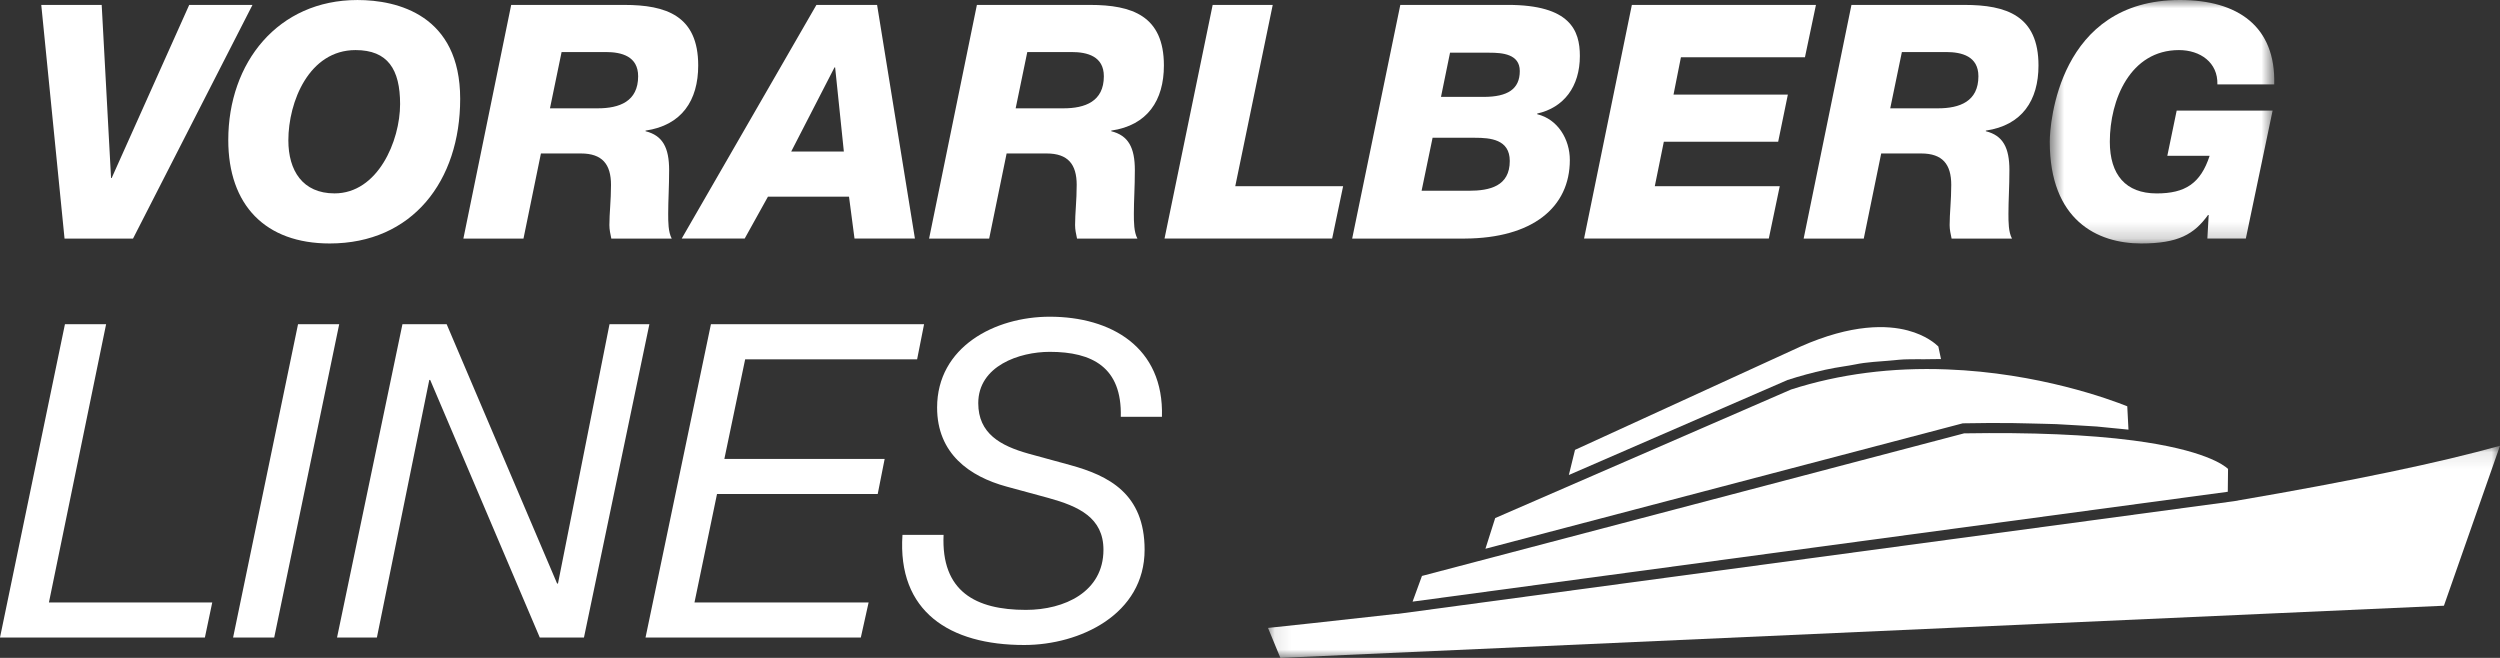
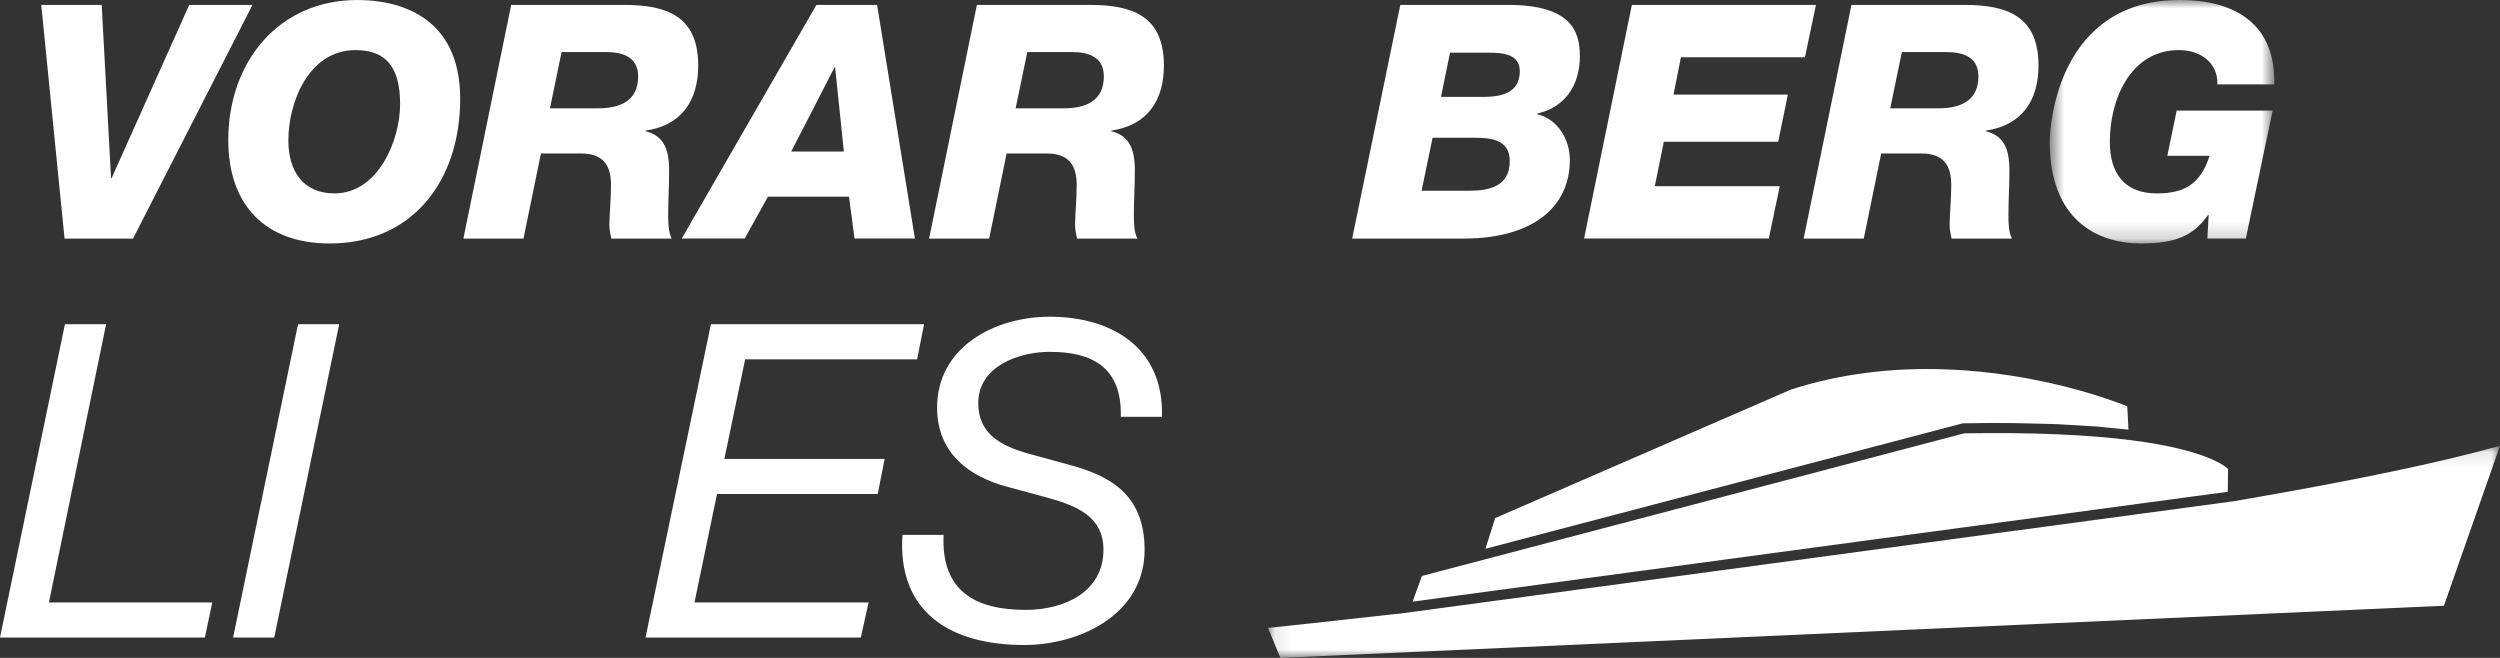
<svg xmlns="http://www.w3.org/2000/svg" width="152" height="40" viewBox="0 0 152 40" fill="none">
  <rect x="0" y="0" width="152" height="40" fill="#333333" stroke="none" />
  <path fill-rule="evenodd" clip-rule="evenodd" d="M20.34 11.758C22.97 11.758 24.326 8.575 24.326 6.326C24.326 4.219 23.579 3.045 21.617 3.045C18.788 3.045 17.532 6.188 17.532 8.534C17.532 10.367 18.396 11.758 20.34 11.758ZM21.734 0.001C24.169 0.001 27.979 0.917 27.979 6.009C27.979 11.002 25.073 14.803 20.046 14.803C16.137 14.803 13.879 12.475 13.879 8.515C13.879 3.801 16.902 0.001 21.734 0.001Z" fill="white" />
  <path fill-rule="evenodd" clip-rule="evenodd" d="M33.438 6.586H36.344C37.66 6.586 38.799 6.169 38.799 4.638C38.799 3.423 37.797 3.164 36.833 3.164H34.145L33.438 6.586ZM31.08 0.299H37.953C40.506 0.299 42.451 0.956 42.451 3.98C42.451 6.108 41.45 7.621 39.25 7.94V7.979C40.289 8.237 40.683 8.974 40.683 10.345C40.683 11.38 40.626 12.177 40.626 12.992C40.626 13.488 40.626 14.106 40.841 14.505H37.168C37.109 14.226 37.051 13.966 37.051 13.688C37.051 12.953 37.149 12.196 37.149 11.241C37.149 9.989 36.619 9.331 35.322 9.331H32.888L31.828 14.505H28.174L31.08 0.299Z" fill="white" />
  <path fill-rule="evenodd" clip-rule="evenodd" d="M48.106 9.212H51.306L50.776 4.099H50.737L48.106 9.212ZM49.638 0.299H53.327L55.627 14.503H51.954L51.62 11.958H46.691L45.278 14.503H41.449L49.638 0.299Z" fill="white" />
  <path fill-rule="evenodd" clip-rule="evenodd" d="M61.752 6.586H64.659C65.974 6.586 67.114 6.169 67.114 4.638C67.114 3.423 66.112 3.164 65.149 3.164H62.459L61.752 6.586ZM59.395 0.299H66.269C68.822 0.299 70.765 0.956 70.765 3.98C70.765 6.108 69.763 7.621 67.565 7.94V7.979C68.605 8.237 68.999 8.974 68.999 10.345C68.999 11.38 68.939 12.177 68.939 12.992C68.939 13.488 68.939 14.106 69.155 14.505H65.483C65.424 14.226 65.365 13.966 65.365 13.688C65.365 12.953 65.463 12.196 65.463 11.241C65.463 9.989 64.934 9.331 63.636 9.331H61.202L60.142 14.505H56.489L59.395 0.299Z" fill="white" />
-   <path fill-rule="evenodd" clip-rule="evenodd" d="M73.73 0.299H77.382L75.104 11.32H81.662L80.995 14.504H70.803L73.73 0.299Z" fill="white" />
  <path fill-rule="evenodd" clip-rule="evenodd" d="M87.612 5.891H90.204C91.677 5.891 92.403 5.411 92.403 4.318C92.403 3.285 91.344 3.204 90.557 3.204H88.162L87.612 5.891ZM86.433 11.598H89.303C90.578 11.598 91.794 11.322 91.794 9.787C91.794 8.475 90.616 8.376 89.674 8.376H87.101L86.433 11.598ZM85.139 0.298H91.677C95.467 0.298 96.056 1.849 96.056 3.402C96.056 5.274 95.075 6.546 93.463 6.904V6.945C94.702 7.243 95.446 8.454 95.446 9.729C95.446 12.614 93.17 14.483 89.064 14.505H82.212L85.139 0.298Z" fill="white" />
  <path fill-rule="evenodd" clip-rule="evenodd" d="M99.217 0.299H110.41L109.741 3.482H102.2L101.75 5.75H108.702L108.113 8.616H101.161L100.612 11.32H108.209L107.543 14.504H96.311L99.217 0.299Z" fill="white" />
  <path fill-rule="evenodd" clip-rule="evenodd" d="M114.926 6.586H117.832C119.149 6.586 120.287 6.169 120.287 4.638C120.287 3.423 119.284 3.164 118.322 3.164H115.634L114.926 6.586ZM112.568 0.299H119.442C121.995 0.299 123.94 0.956 123.94 3.98C123.94 6.108 122.937 7.621 120.739 7.94V7.979C121.778 8.237 122.172 8.974 122.172 10.345C122.172 11.38 122.113 12.177 122.113 12.992C122.113 13.488 122.113 14.106 122.328 14.505H118.657C118.598 14.226 118.538 13.966 118.538 13.688C118.538 12.953 118.636 12.196 118.636 11.241C118.636 9.989 118.107 9.331 116.811 9.331H114.377L113.317 14.505H109.662L112.568 0.299Z" fill="white" />
  <mask id="mask0" mask-type="alpha" maskUnits="userSpaceOnUse" x="124" y="0" width="15" height="15">
    <path fill-rule="evenodd" clip-rule="evenodd" d="M124.625 0H138.276V14.803H124.625V0Z" fill="white" />
  </mask>
  <g mask="url(#mask0)">
    <path fill-rule="evenodd" clip-rule="evenodd" d="M134.817 5.133C134.857 3.801 133.776 3.045 132.481 3.045C129.516 3.045 128.277 6.07 128.277 8.615C128.277 10.625 129.241 11.76 131.126 11.76C132.853 11.76 133.796 11.16 134.346 9.472H131.773L132.342 6.725H138.175L136.546 14.503H134.208L134.288 13.072H134.247C133.404 14.243 132.44 14.803 130.183 14.803C127.513 14.803 124.625 13.389 124.625 8.615C124.625 7.54 125.156 -0 132.539 -0C136.074 -0 138.372 1.612 138.273 5.133H134.817Z" fill="white" />
  </g>
  <path fill-rule="evenodd" clip-rule="evenodd" d="M3.949 19.71H6.452L2.975 36.628H12.905L12.457 38.762H0L3.949 19.71Z" fill="white" />
  <path fill-rule="evenodd" clip-rule="evenodd" d="M18.121 19.71H20.624L16.672 38.762H14.172L18.121 19.71Z" fill="white" />
-   <path fill-rule="evenodd" clip-rule="evenodd" d="M24.469 19.71H27.156L33.872 35.48H33.925L37.059 19.71H39.483L35.505 38.762H32.819L26.155 23.099H26.101L22.915 38.762H20.492L24.469 19.71Z" fill="white" />
  <path fill-rule="evenodd" clip-rule="evenodd" d="M43.225 19.71H56.184L55.761 21.846H45.306L44.041 27.903H53.787L53.365 30.037H43.594L42.225 36.628H52.812L52.338 38.762H39.248L43.225 19.71Z" fill="white" />
  <path fill-rule="evenodd" clip-rule="evenodd" d="M68.144 25.34C68.222 22.326 66.405 21.392 63.824 21.392C61.98 21.392 59.478 22.245 59.478 24.513C59.478 26.355 60.821 27.102 62.533 27.582L65.061 28.274C67.405 28.916 69.592 30.011 69.592 33.426C69.592 37.348 65.669 39.216 62.269 39.216C57.738 39.216 54.553 37.187 54.87 32.518H57.37C57.214 35.961 59.319 37.081 62.374 37.081C64.718 37.081 67.09 35.988 67.09 33.426C67.09 31.477 65.588 30.785 63.743 30.276L61.191 29.582C58.951 28.971 56.976 27.582 56.976 24.78C56.976 21.097 60.478 19.256 63.824 19.256C67.538 19.256 70.777 21.097 70.646 25.34H68.144Z" fill="white" />
  <path fill-rule="evenodd" clip-rule="evenodd" d="M118.38 22.46C115.021 22.329 111.833 22.739 108.898 23.682L90.908 31.498L90.314 33.365L119.336 25.738C120.43 25.718 121.386 25.713 122.298 25.722C122.661 25.725 123.003 25.735 123.346 25.744L124.209 25.765C124.483 25.771 124.758 25.777 125.017 25.787C125.263 25.797 125.493 25.812 125.723 25.827L126.366 25.864C126.747 25.885 127.129 25.905 127.484 25.932C127.702 25.95 127.905 25.972 128.108 25.994L128.846 26.066C129.038 26.084 129.229 26.102 129.411 26.122L129.338 24.703C128.308 24.291 123.95 22.671 118.38 22.46Z" fill="white" />
-   <path fill-rule="evenodd" clip-rule="evenodd" d="M117.851 21.066C117.687 20.904 117.098 20.385 115.999 20.093C114.759 19.763 112.619 19.671 109.448 21.081L95.761 27.352L95.386 28.88L108.686 23.102C109.435 22.86 110.197 22.654 110.964 22.484C111.348 22.397 111.745 22.333 112.129 22.272L112.436 22.223C112.553 22.203 112.668 22.181 112.783 22.16C112.96 22.125 113.139 22.091 113.319 22.068C113.701 22.017 114.099 21.987 114.481 21.959L114.798 21.934C114.919 21.925 115.038 21.914 115.158 21.902C115.358 21.881 115.56 21.862 115.765 21.852C116.049 21.84 116.339 21.841 116.626 21.841C116.758 21.842 116.894 21.842 117.021 21.842C117.164 21.842 117.307 21.839 117.449 21.836C117.636 21.832 117.825 21.831 118.012 21.83L117.851 21.066Z" fill="white" />
  <path fill-rule="evenodd" clip-rule="evenodd" d="M119.417 26.348L86.455 35.017L85.885 36.579L135.449 29.899L135.465 28.508C135.222 28.28 133.99 27.343 129.698 26.781C126.973 26.425 123.518 26.28 119.417 26.348Z" fill="white" />
  <mask id="mask1" mask-type="alpha" maskUnits="userSpaceOnUse" x="77" y="27" width="75" height="13">
    <path fill-rule="evenodd" clip-rule="evenodd" d="M77.095 27.101H152V40H77.095V27.101Z" fill="white" />
  </mask>
  <g mask="url(#mask1)">
    <path fill-rule="evenodd" clip-rule="evenodd" d="M136.057 30.431V30.436L135.793 30.477L84.952 37.328L84.957 37.318C80.893 37.776 78.004 38.083 77.095 38.178L77.847 40L148.591 36.828L152 27.101C148.373 28.121 143.011 29.241 136.057 30.431Z" fill="white" />
  </g>
  <path fill-rule="evenodd" clip-rule="evenodd" d="M11.504 0.299L6.79 10.823H6.752L6.183 0.299H2.509L3.924 14.505H8.088L15.351 0.299H11.504Z" fill="white" />
</svg>